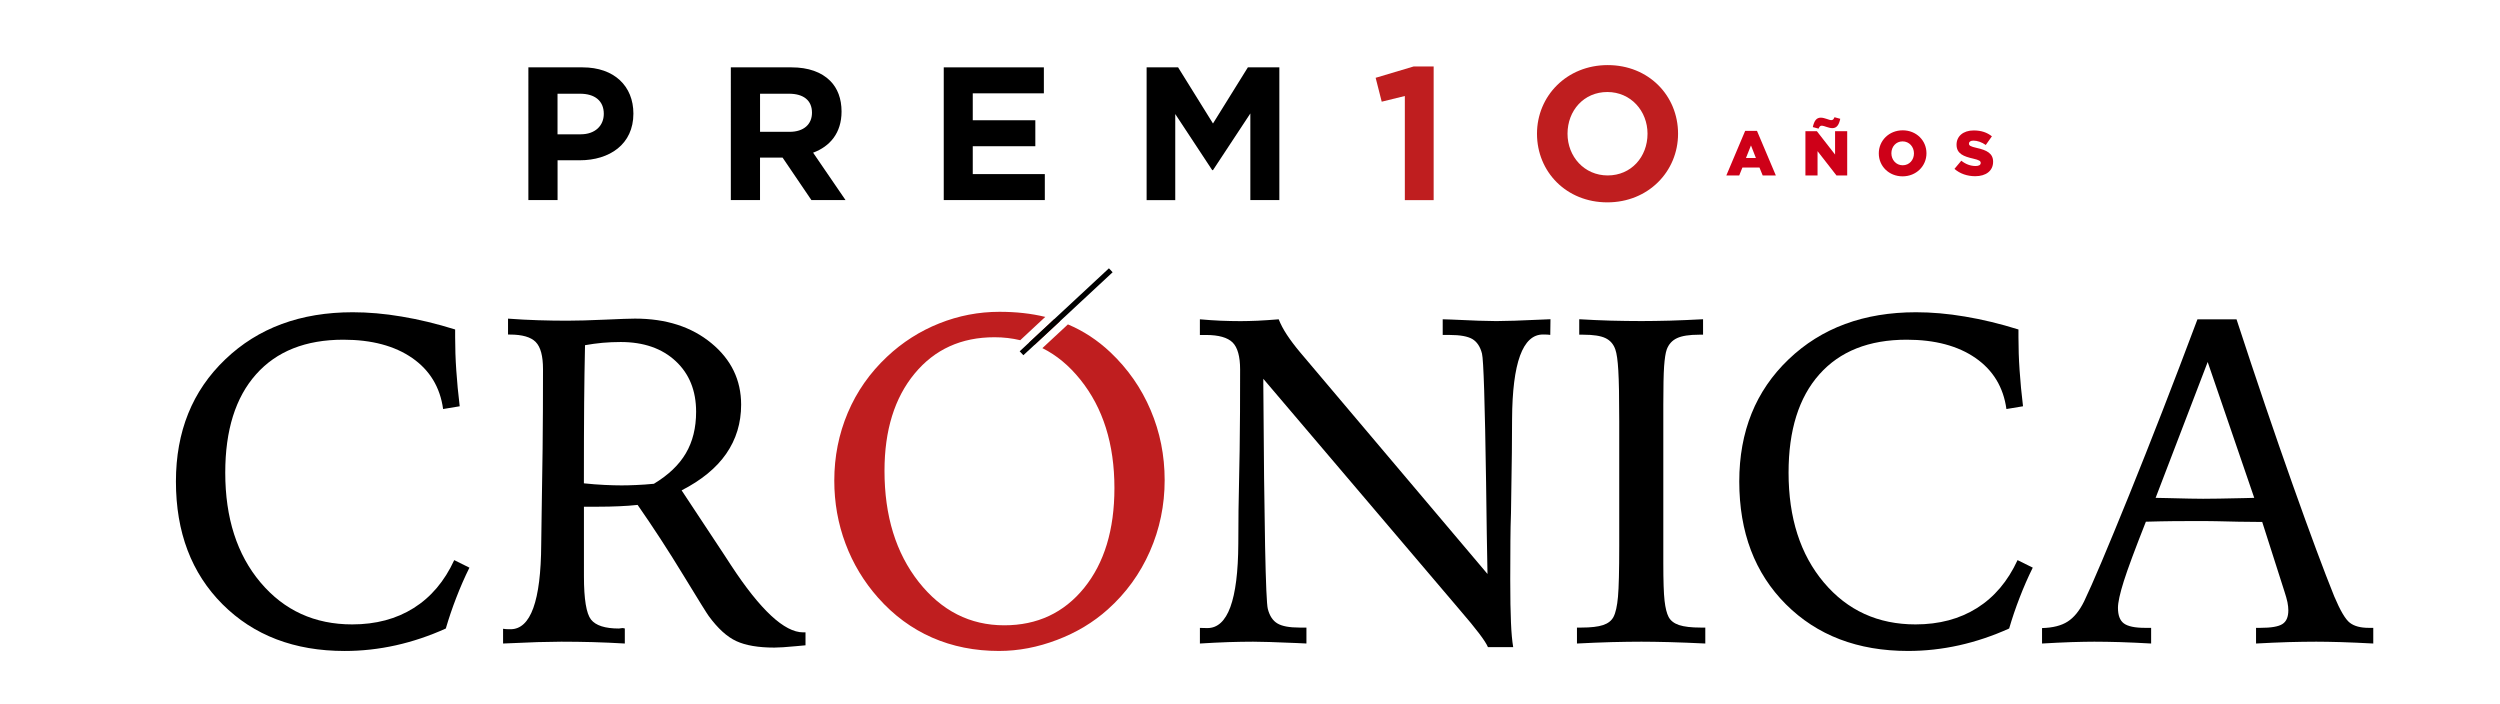
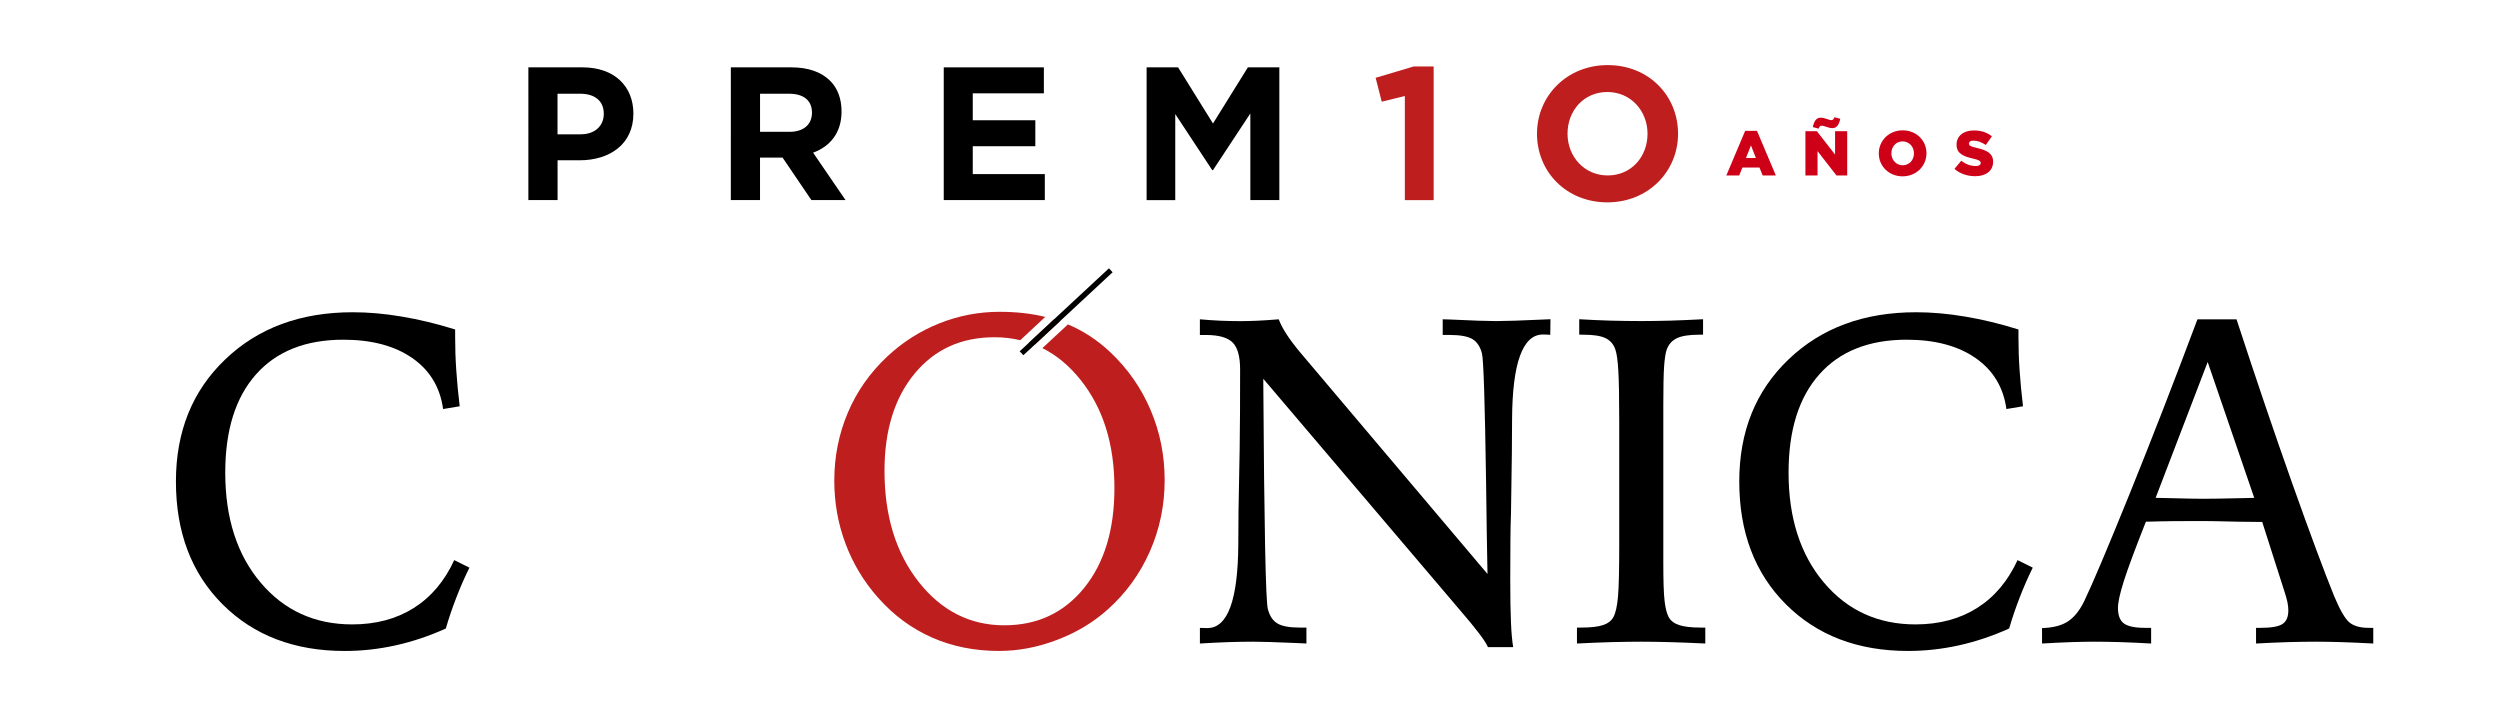
<svg xmlns="http://www.w3.org/2000/svg" version="1.1" id="Layer_1" x="0px" y="0px" viewBox="0 0 1080 304" style="enable-background:new 0 0 1080 304;" xml:space="preserve">
  <style type="text/css">
	.st0{fill:#BF1E1F;}
	.st1{fill:#CE0018;}
</style>
  <g>
    <path d="M196.23,241.97c-4.19,9.1-10.04,16.01-17.53,20.71c-7.49,4.71-16.34,7.06-26.54,7.06c-16.23,0-29.43-6.03-39.61-18.11   c-10.18-12.06-15.24-27.89-15.24-47.44c0-18.34,4.42-32.48,13.29-42.46c8.86-9.98,21.43-14.98,37.73-14.98   c12.24,0,22.15,2.65,29.75,7.91c7.58,5.27,12.04,12.6,13.34,22.04l7.17-1.19c-0.67-5.43-1.14-10.6-1.48-15.56   c-0.34-4.93-0.49-9.68-0.49-14.28v-3.34c-7.98-2.49-15.69-4.35-23.11-5.58c-7.42-1.26-14.48-1.86-21.14-1.86   c-22.51,0-40.87,6.77-55.06,20.36C83.08,168.84,76,186.42,76,208.01c0,21.92,6.7,39.61,20.15,53.06   c13.45,13.43,31.03,20.15,52.75,20.15c7.4,0,14.75-0.81,22.08-2.44c7.33-1.64,14.53-4.06,21.61-7.26c1.3-4.46,2.8-8.88,4.51-13.29   c1.7-4.42,3.59-8.77,5.69-13L196.23,241.97z" />
-     <path d="M346.97,273.18c-8.12,0-18.52-9.68-31.21-29.05c-1.3-1.95-2.29-3.45-2.94-4.51l-18.36-27.78c8.56-4.39,15-9.66,19.28-15.85   c4.28-6.19,6.43-13.23,6.43-21.16c0-10.65-4.28-19.53-12.87-26.59c-8.56-7.06-19.55-10.6-32.98-10.6c-2.15,0-6.48,0.16-13,0.45   c-6.5,0.29-11.95,0.45-16.34,0.45c-4.06,0-8.23-0.07-12.51-0.2c-4.28-0.13-8.61-0.36-13-0.69v6.88h0.78c5.38,0,9.1,1.08,11.19,3.23   c2.11,2.15,3.14,6.05,3.14,11.68c0,6.34,0,12.24-0.04,17.67c-0.02,5.43-0.09,11.03-0.13,16.79l-0.4,26.79   c-0.07,3.47-0.13,8.27-0.2,14.44c-0.13,24.46-4.55,36.7-13.25,36.7c-0.85,0-1.48-0.02-1.91-0.04c-0.43-0.04-0.87-0.09-1.32-0.16   V278c5.56-0.27,10.54-0.47,14.91-0.61c4.39-0.11,7.8-0.18,10.22-0.18c4.51,0,9.06,0.07,13.63,0.18c4.57,0.13,9.19,0.34,13.83,0.61   v-6.48c-0.04,0-0.18-0.04-0.34-0.11c-0.16-0.04-0.38-0.09-0.63-0.09c-0.2,0-0.47,0.04-0.78,0.09c-0.34,0.07-0.61,0.11-0.78,0.11   c-6.03,0-10.04-1.3-12.08-3.88c-2.02-2.58-3.05-8.79-3.05-18.61V218.9h5.9c3.41,0,6.5-0.07,9.33-0.2c2.8-0.11,5.47-0.31,7.96-0.58   c6.66,9.55,13.29,19.73,19.86,30.53c6.57,10.78,10.2,16.61,10.85,17.46c3.92,5.36,7.89,8.99,11.93,10.85   c4.01,1.86,9.51,2.8,16.43,2.8c1.97,0,5.07-0.2,9.33-0.61c1.84-0.18,3.21-0.31,4.13-0.38v-5.6H346.97z M282.49,208.99   c-2.76,0.27-5.31,0.45-7.67,0.54c-2.35,0.11-4.44,0.16-6.28,0.16c-2.15,0-4.62-0.07-7.4-0.2c-2.78-0.13-5.74-0.36-8.9-0.69   c0-14.53,0.04-26.07,0.11-34.64c0.07-8.59,0.2-16.93,0.38-25.04c2.49-0.45,5.02-0.78,7.55-1.03c2.56-0.22,5.18-0.34,7.87-0.34   c9.93,0,17.84,2.76,23.74,8.25s8.83,12.8,8.83,21.88c0,6.95-1.48,12.91-4.42,17.91C293.39,200.79,288.77,205.2,282.49,208.99z" />
    <path class="st0" d="M455.36,137.93l-10.83,10.09c0.83,0.25,1.66,0.56,2.47,0.9l10.9-10.13   C457.06,138.49,456.23,138.2,455.36,137.93z M497.08,177.18c-4.01-9.48-9.82-17.82-17.42-25.02c-5.54-5.22-11.64-9.21-18.32-12.02   l-11.03,10.25c6.1,3.03,11.57,7.58,16.39,13.59c9.82,12.22,14.73,27.82,14.73,46.88c0,18-4.37,32.37-13.09,43.13   c-8.74,10.76-20.24,16.14-34.5,16.14c-14.8,0-27.1-6.25-36.97-18.74c-9.84-12.51-14.77-28.49-14.77-48   c0-17.53,4.35-31.54,13.02-42.01c8.65-10.47,20.15-15.69,34.48-15.69c3.88,0,7.6,0.43,11.14,1.28l10.81-10.07   c-6.05-1.48-12.64-2.2-19.77-2.2c-8.97,0-17.64,1.66-26.01,5c-8.38,3.34-15.92,8.14-22.58,14.41c-7.4,6.95-13.05,15-16.95,24.21   c-3.88,9.19-5.83,18.94-5.83,29.28c0,9.57,1.61,18.65,4.86,27.28c3.23,8.65,7.94,16.43,14.08,23.36   c6.75,7.6,14.5,13.32,23.31,17.19c8.79,3.86,18.43,5.78,28.9,5.78c8.38,0,16.72-1.59,25.09-4.78c8.34-3.16,15.65-7.55,21.93-13.18   c7.85-7.02,13.9-15.36,18.16-25.04c4.26-9.68,6.39-19.95,6.39-30.8C503.13,196.75,501.12,186.66,497.08,177.18z M455.36,137.93   l-10.83,10.09c0.83,0.25,1.66,0.56,2.47,0.9l10.9-10.13C457.06,138.49,456.23,138.2,455.36,137.93z M455.36,137.93l-10.83,10.09   c0.83,0.25,1.66,0.56,2.47,0.9l10.9-10.13C457.06,138.49,456.23,138.2,455.36,137.93z" />
    <path d="M666.63,138.04c-9.62,0.45-16.34,0.67-20.22,0.67c-3.79,0-10.33-0.22-19.62-0.67c-1.57-0.07-2.76-0.11-3.54-0.11v6.77h3.05   c4.51,0,7.78,0.61,9.77,1.77c1.97,1.19,3.39,3.27,4.15,6.28c0.67,2.62,1.26,21.19,1.77,55.66c0.2,16.41,0.4,29.59,0.61,39.55   l-80.97-95.79c-2.29-2.73-4.19-5.27-5.69-7.55c-1.5-2.29-2.69-4.51-3.54-6.68c-3.27,0.27-6.3,0.47-9.12,0.61   c-2.8,0.11-5.27,0.18-7.35,0.18c-2.82,0-5.67-0.07-8.59-0.18c-2.91-0.13-5.92-0.34-8.99-0.61v6.77h2.65c5.49,0,9.33,1.1,11.5,3.25   c2.15,2.15,3.23,6.05,3.23,11.68c0,6.86-0.02,12.98-0.04,18.29c-0.04,5.34-0.09,10.83-0.16,16.46l-0.49,26.09   c0,3.47-0.02,8.29-0.09,14.44c-0.13,24.28-4.57,36.41-13.34,36.41c-0.78,0-1.43-0.02-1.93-0.04c-0.49-0.04-0.92-0.04-1.32-0.04V278   c4.33-0.27,8.43-0.47,12.33-0.61c3.88-0.11,7.44-0.18,10.65-0.18c3.32,0,9.57,0.18,18.74,0.58c1.88,0.07,3.34,0.13,4.3,0.2v-6.88   h-2.94c-4.39,0-7.58-0.58-9.57-1.77c-2-1.17-3.39-3.25-4.17-6.28c-0.92-3.52-1.57-35.91-1.95-97.16v-2.26l84.2,99.04l0.99,1.17   c6.79,7.87,10.76,13.09,11.86,15.72h10.9c-0.45-2.69-0.78-6.23-0.96-10.65c-0.2-4.42-0.31-10.58-0.31-18.5   c0-7.15,0.02-12.76,0.07-16.84c0.02-4.1,0.11-8.07,0.25-11.93l0.38-26.12c0-3.45,0.04-8.27,0.09-14.42   c0.13-24.41,4.6-36.61,13.36-36.61c0.78,0,1.41,0,1.86,0.04c0.45,0.02,0.87,0.09,1.28,0.13l0.09-6.77   C669.05,137.93,668.02,137.97,666.63,138.04z" />
    <path d="M734.65,271.11c-3.99,0-7.08-0.36-9.28-1.08c-2.17-0.72-3.7-1.91-4.55-3.54c-0.78-1.5-1.37-3.81-1.73-6.97   c-0.36-3.14-0.54-8.56-0.54-16.3v-68.47c0-7.6,0.11-13.07,0.34-16.46c0.25-3.36,0.61-5.81,1.14-7.31c0.85-2.29,2.33-3.92,4.46-4.91   c2.13-0.99,5.31-1.48,9.57-1.48h1.66v-6.68c-5.02,0.27-9.8,0.47-14.33,0.61c-4.51,0.11-8.61,0.18-12.26,0.18   c-4.33,0-8.74-0.07-13.25-0.18c-4.53-0.13-9.06-0.34-13.65-0.61v6.68H684c4.33,0,7.51,0.49,9.57,1.48   c2.06,0.99,3.47,2.62,4.26,4.91c0.61,1.7,1.03,4.73,1.28,9.08c0.27,4.35,0.4,11.68,0.4,21.95v53.94c0,10.54-0.18,17.82-0.54,21.86   c-0.36,4.01-1.01,6.93-1.93,8.68c-0.85,1.64-2.35,2.82-4.51,3.54c-2.15,0.72-5.27,1.08-9.33,1.08h-1.95V278   c5.22-0.27,10.22-0.47,15-0.61c4.78-0.11,9.08-0.18,12.87-0.18c3.21,0,7.2,0.07,11.97,0.18c4.78,0.13,9.98,0.34,15.6,0.61v-6.88   H734.65z" />
    <path d="M871.58,241.97c-4.19,9.1-10.04,16.01-17.53,20.71c-7.49,4.71-16.34,7.06-26.54,7.06c-16.23,0-29.43-6.03-39.61-18.11   c-10.16-12.06-15.24-27.89-15.24-47.44c0-18.34,4.42-32.48,13.29-42.46c8.86-9.98,21.43-14.98,37.73-14.98   c12.24,0,22.15,2.65,29.75,7.91c7.58,5.27,12.04,12.6,13.34,22.04l7.17-1.19c-0.67-5.43-1.14-10.6-1.48-15.56   c-0.34-4.93-0.49-9.68-0.49-14.28v-3.34c-7.98-2.49-15.69-4.35-23.11-5.58c-7.42-1.26-14.48-1.86-21.14-1.86   c-22.51,0-40.87,6.77-55.06,20.36c-14.21,13.59-21.3,31.16-21.3,52.75c0,21.92,6.7,39.61,20.15,53.06   c13.45,13.43,31.03,20.15,52.75,20.15c7.4,0,14.75-0.81,22.08-2.44c7.33-1.64,14.53-4.06,21.61-7.26c1.3-4.46,2.8-8.88,4.51-13.29   c1.7-4.42,3.59-8.77,5.69-13L871.58,241.97z" />
    <path d="M1023.3,271.23c-3.54,0-6.25-0.72-8.14-2.17c-1.91-1.43-4.17-5.27-6.79-11.48c-4.37-10.81-10.38-26.95-18-48.42   c-7.62-21.48-15.69-45.22-24.19-71.22H949.3c-10.33,27.57-20.18,52.86-29.5,75.89c-9.33,23-15.8,38.36-19.48,46   c-2.02,4.08-4.39,6.97-7.11,8.7c-2.71,1.75-6.39,2.67-11.05,2.8V278c4.6-0.27,8.83-0.47,12.76-0.61c3.95-0.11,7.22-0.18,9.82-0.18   c3.27,0,6.99,0.07,11.14,0.18c4.15,0.13,8.63,0.34,13.41,0.61v-6.77h-2.65c-4.39,0-7.44-0.65-9.15-1.93s-2.53-3.52-2.53-6.73   c0-2.31,0.83-6.14,2.53-11.52c1.7-5.38,4.89-13.92,9.53-25.67c4.26-0.13,8.36-0.2,12.31-0.25c3.97-0.02,8.18-0.04,12.62-0.04   c2.22,0,7.26,0.09,15.11,0.29c4.33,0.07,7.73,0.11,10.22,0.11l9.62,30.09c0.58,1.77,1.01,3.3,1.28,4.57   c0.25,1.28,0.38,2.44,0.38,3.5c0,2.89-0.85,4.86-2.56,5.94c-1.7,1.1-4.86,1.64-9.51,1.64h-1.88V278c4.91-0.27,9.55-0.47,13.94-0.61   c4.39-0.11,8.41-0.18,12.08-0.18c2.87,0,6.41,0.07,10.65,0.18c4.21,0.13,8.88,0.34,13.97,0.61v-6.77H1023.3z M969.52,215.18   c-8.59,0.2-14.5,0.29-17.78,0.29c-2.67,0-7.71-0.09-15.11-0.29c-2.35-0.07-4.15-0.11-5.4-0.11l22.49-58.69l20.11,58.69   C972.86,215.07,971.4,215.11,969.52,215.18z" />
    <g>
      <g>
        <polygon points="480.65,117.62 457.89,138.78 447,148.91 442.09,153.46 440.5,151.76 444.53,148.02 455.36,137.93 479.06,115.91         " />
      </g>
    </g>
  </g>
  <g>
    <g>
      <path d="M228.25,29.1h23.43c13.68,0,21.95,8.11,21.95,19.99c0,13.27-10.32,20.15-23.18,20.15h-9.58v17.2h-12.61V29.1z     M250.85,58.02c6.31,0,9.99-3.77,9.99-8.85c0-5.65-3.93-8.68-10.24-8.68h-9.75v17.53H250.85z" />
      <path d="M315.72,29.1h26.21c7.29,0,12.94,2.05,16.71,5.82c3.19,3.19,4.91,7.7,4.91,13.27c0,9.26-5,15.07-12.29,17.77l14.01,20.48    h-14.74l-12.45-18.35h-9.75v18.35h-12.61V29.1z M341.11,56.95c6.14,0,9.67-3.28,9.67-8.27c0-5.41-3.77-8.19-9.91-8.19h-12.53    v16.46H341.11z" />
      <path d="M407.7,29.1h43.25v11.22h-30.72v11.63h27.03v11.22h-27.03v12.04h31.13v11.22H407.7V29.1z" />
      <path d="M495.34,29.1h13.6l15.07,24.25l15.07-24.25h13.6v57.34h-12.53V49.01L524.01,73.5h-0.33l-15.97-24.24v37.19h-12.37V29.1z" />
      <path class="st0" d="M606.89,41.47l-9.99,2.46l-2.62-10.32l16.46-4.91h8.6v57.75h-12.45V41.47z" />
      <path class="st0" d="M663.98,57.77c0-16.3,12.86-29.65,30.55-29.65c17.69,0,30.39,13.19,30.39,29.65    c0,16.3-12.86,29.65-30.55,29.65C676.68,87.42,663.98,74.24,663.98,57.77z M711.73,57.77c0-9.83-7.21-18.02-17.36-18.02    c-10.16,0-17.2,8.03-17.2,18.02c0,9.83,7.21,18.02,17.36,18.02C704.69,75.79,711.73,67.76,711.73,57.77z" />
    </g>
    <g>
      <path class="st1" d="M753.91,56.54h5.11l8.14,19.25h-5.68l-1.39-3.41h-7.37l-1.37,3.41h-5.57L753.91,56.54z M758.55,68.25    l-2.13-5.43l-2.16,5.43H758.55z" />
      <path class="st1" d="M779.94,56.67h4.94l7.87,10.1v-10.1h5.24v19.12h-4.64l-8.17-10.49v10.49h-5.24V56.67z M783.13,54.9    c0.6-2.7,1.56-4.07,3.44-4.07c1.64,0,3.61,1.07,4.51,1.07c0.76,0,1.06-0.41,1.42-1.26l2.49,0.68c-0.57,2.7-1.56,4.04-3.41,4.04    c-1.64,0-3.63-1.07-4.51-1.07c-0.76,0-1.09,0.41-1.45,1.28L783.13,54.9z" />
      <path class="st1" d="M811.64,66.29v-0.05c0-5.49,4.42-9.94,10.32-9.94s10.27,4.4,10.27,9.89v0.05c0,5.49-4.42,9.94-10.32,9.94    C816.01,76.17,811.64,71.78,811.64,66.29z M826.83,66.29v-0.05c0-2.76-1.99-5.16-4.92-5.16c-2.89,0-4.83,2.35-4.83,5.11v0.05    c0,2.76,1.99,5.16,4.89,5.16C824.89,71.39,826.83,69.05,826.83,66.29z" />
      <path class="st1" d="M844.33,72.95l2.95-3.52c1.88,1.5,3.99,2.29,6.2,2.29c1.42,0,2.18-0.49,2.18-1.31v-0.05    c0-0.79-0.63-1.23-3.22-1.83c-4.07-0.93-7.21-2.08-7.21-6.01v-0.05c0-3.55,2.81-6.12,7.4-6.12c3.25,0,5.79,0.87,7.87,2.54    l-2.65,3.74c-1.75-1.23-3.66-1.88-5.35-1.88c-1.28,0-1.91,0.55-1.91,1.23v0.05c0,0.87,0.66,1.26,3.3,1.86    c4.4,0.96,7.13,2.38,7.13,5.95v0.05c0,3.91-3.09,6.23-7.73,6.23C849.9,76.12,846.68,75.05,844.33,72.95z" />
    </g>
  </g>
</svg>